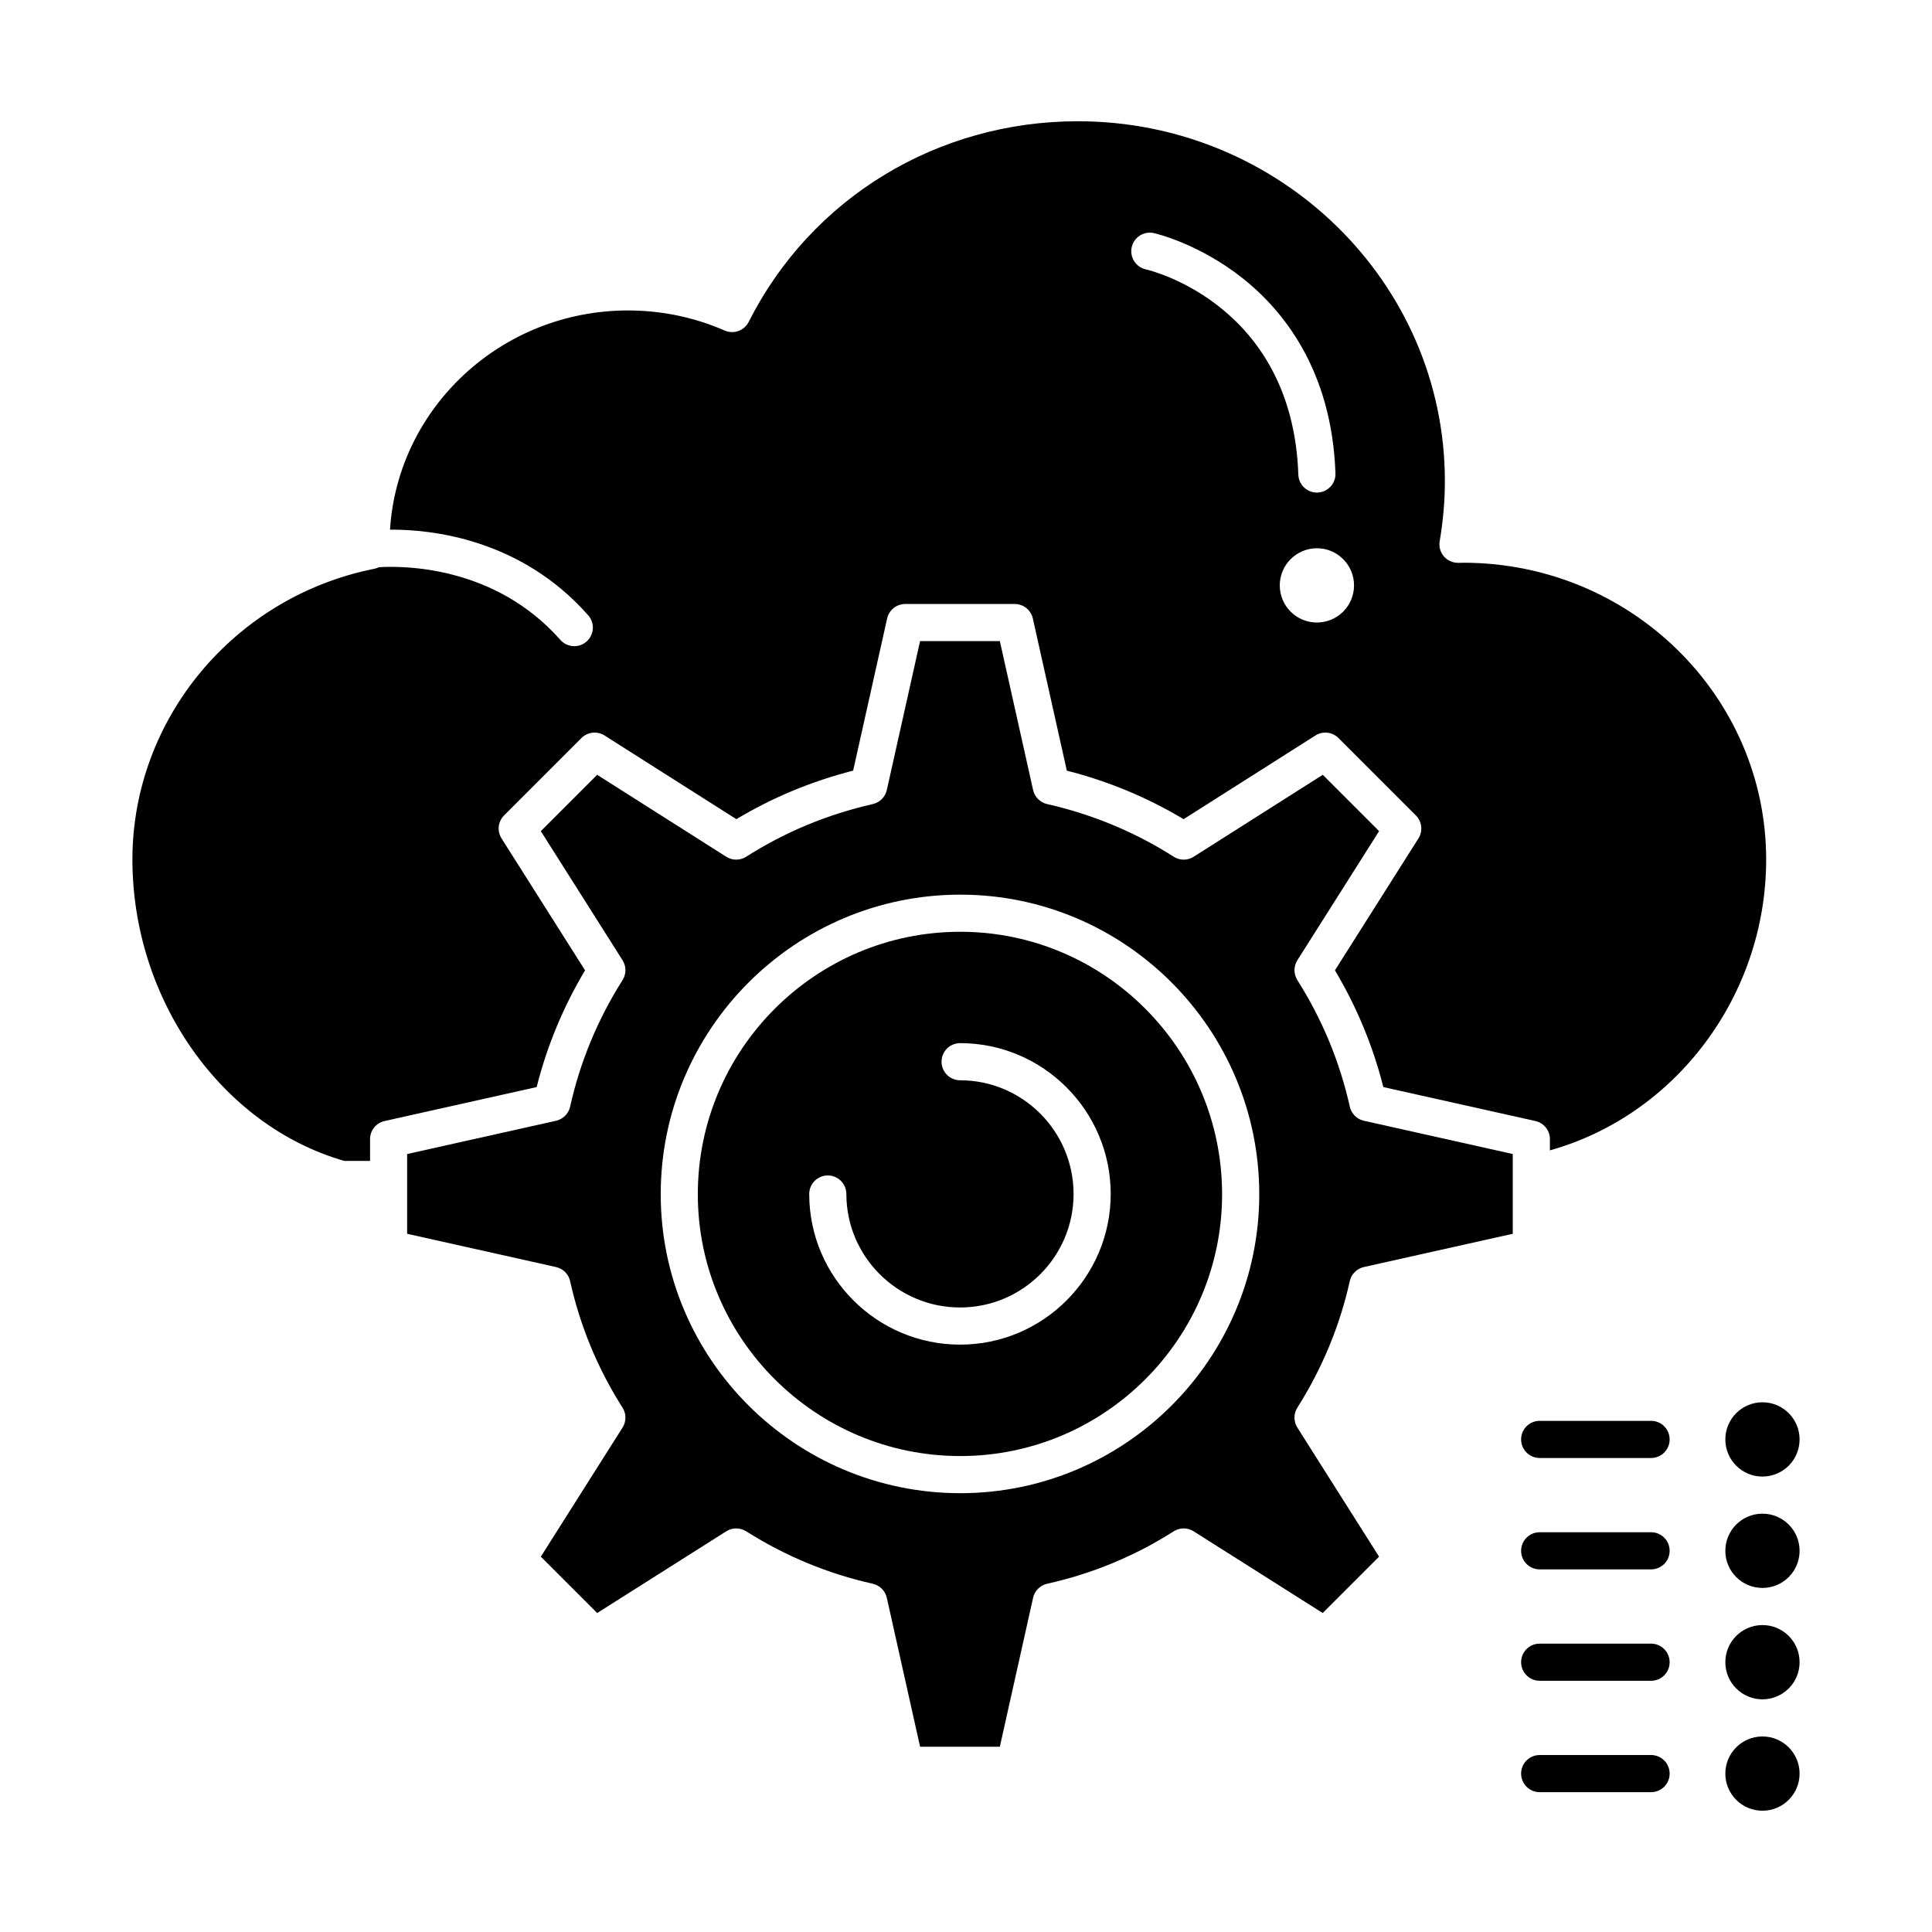
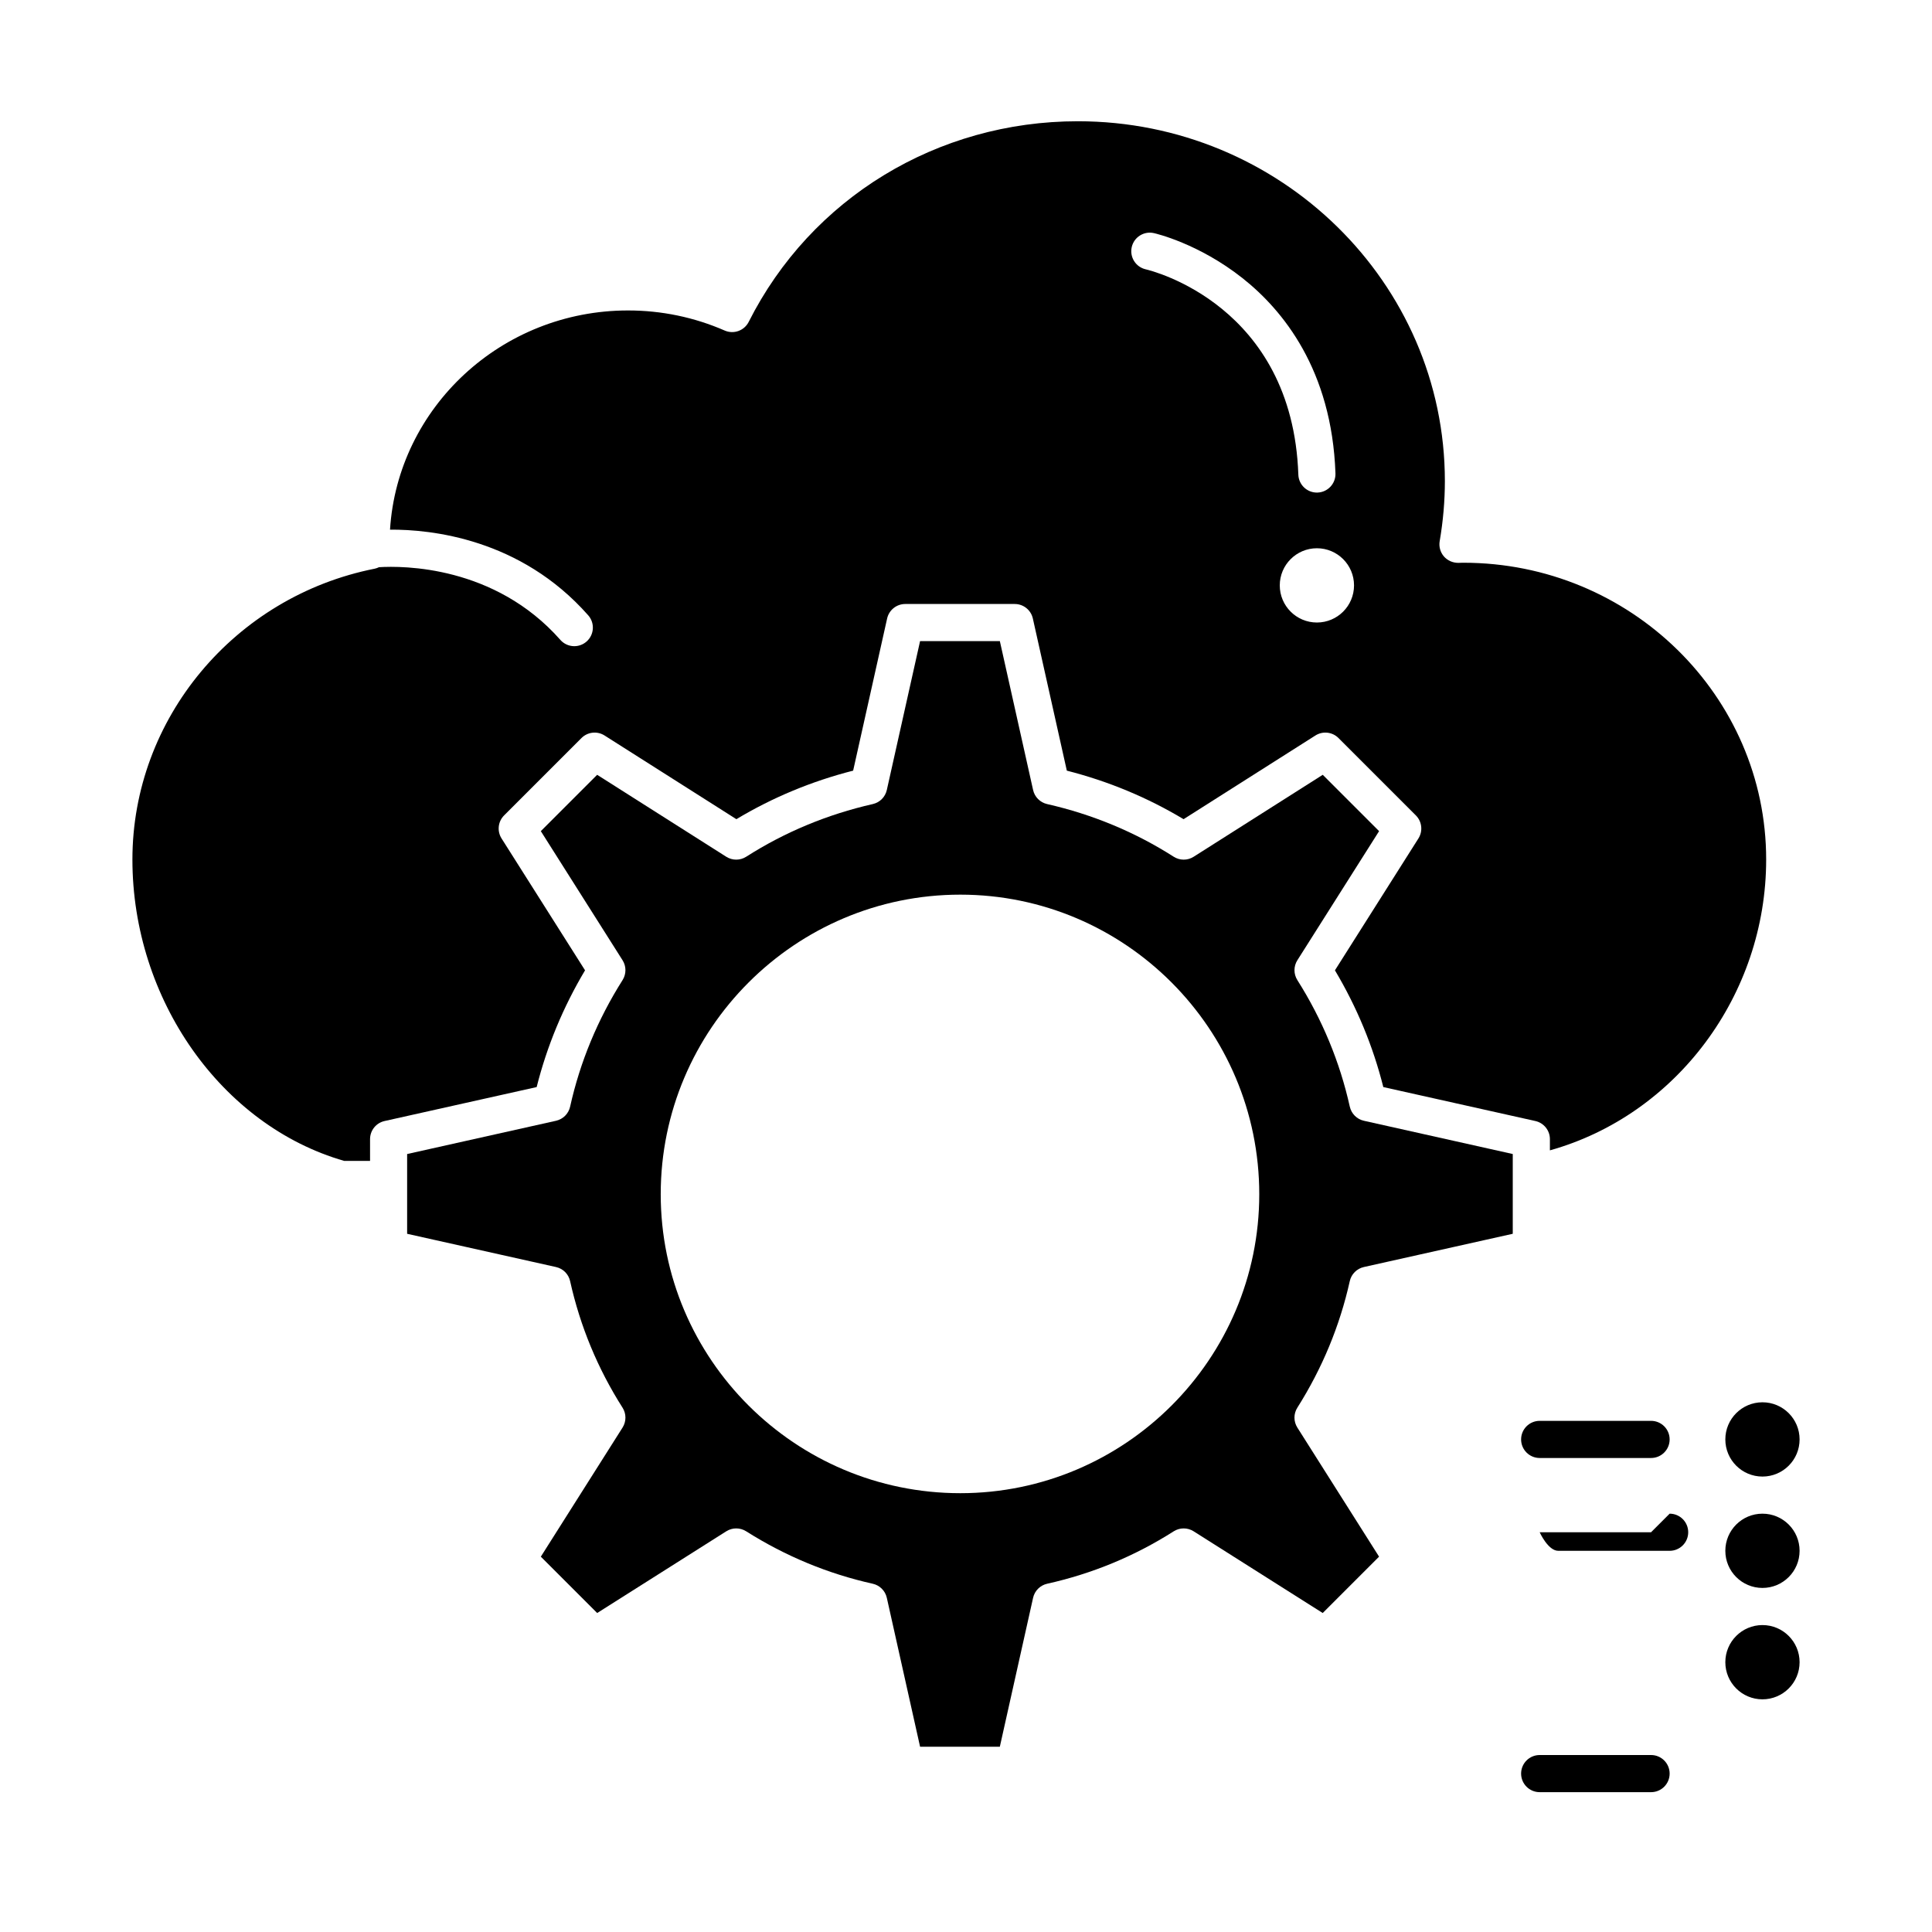
<svg xmlns="http://www.w3.org/2000/svg" fill="#000000" width="800px" height="800px" version="1.1" viewBox="144 144 512 512">
  <g>
    <path d="m620.91 584.5c0 5.434-4.406 9.84-9.84 9.84s-9.84-4.406-9.84-9.84 4.406-9.84 9.84-9.84 9.84 4.406 9.84 9.84" />
-     <path d="m581.55 579.58h-29.52c-2.719 0-4.922 2.203-4.922 4.922s2.203 4.922 4.922 4.922h29.52c2.719 0 4.922-2.203 4.922-4.922s-2.203-4.922-4.922-4.922z" />
    <path d="m620.91 554.98c0 5.434-4.406 9.84-9.84 9.84s-9.84-4.406-9.84-9.84c0-5.438 4.406-9.84 9.84-9.84s9.84 4.402 9.84 9.84" />
-     <path d="m581.55 550.06h-29.52c-2.719 0-4.922 2.203-4.922 4.922s2.203 4.922 4.922 4.922h29.52c2.719 0 4.922-2.203 4.922-4.922s-2.203-4.922-4.922-4.922z" />
+     <path d="m581.55 550.06h-29.52s2.203 4.922 4.922 4.922h29.52c2.719 0 4.922-2.203 4.922-4.922s-2.203-4.922-4.922-4.922z" />
    <path d="m620.91 525.46c0 5.438-4.406 9.844-9.84 9.844s-9.84-4.406-9.84-9.844c0-5.434 4.406-9.84 9.84-9.84s9.84 4.406 9.84 9.84" />
    <path d="m581.55 520.54h-29.52c-2.719 0-4.922 2.203-4.922 4.922s2.203 4.922 4.922 4.922h29.52c2.719 0 4.922-2.203 4.922-4.922s-2.203-4.922-4.922-4.922z" />
-     <path d="m620.91 614.02c0 5.434-4.406 9.84-9.84 9.84s-9.84-4.406-9.84-9.84c0-5.434 4.406-9.84 9.84-9.84s9.84 4.406 9.84 9.84" />
    <path d="m581.55 609.1h-29.52c-2.719 0-4.922 2.203-4.922 4.922s2.203 4.922 4.922 4.922h29.52c2.719 0 4.922-2.203 4.922-4.922s-2.203-4.922-4.922-4.922z" />
-     <path d="m398.48 390.93c-38.348 0-69.551 31.199-69.551 69.551 0 38.258 31.199 69.387 69.551 69.387 38.258 0 69.387-31.125 69.387-69.387-0.004-38.352-31.129-69.551-69.387-69.551zm-0.043 109.41c-22.047 0-39.984-17.902-39.984-39.91 0-2.719 2.203-4.922 4.922-4.922s4.922 2.203 4.922 4.922c0 16.578 13.523 30.066 30.145 30.066 16.578 0 30.066-13.488 30.066-30.066 0-16.621-13.488-30.145-30.066-30.145-2.719 0-4.922-2.203-4.922-4.922s2.203-4.922 4.922-4.922c22.004 0 39.91 17.938 39.91 39.984-0.008 22.012-17.91 39.914-39.914 39.914z" />
    <path d="m501.71 437.28c-2.629-11.836-7.305-23.125-13.898-33.543-1.016-1.605-1.016-3.656 0-5.262l21.66-34.215-14.93-14.93-34.215 21.719c-1.613 1.023-3.672 1.023-5.285-0.008-10.215-6.523-21.504-11.219-33.551-13.957-1.852-0.422-3.297-1.871-3.711-3.727l-8.812-39.461h-21.137l-8.816 39.461c-0.414 1.855-1.859 3.305-3.711 3.727-12.047 2.738-23.336 7.434-33.551 13.957-1.613 1.027-3.672 1.031-5.285 0.008l-34.215-21.719-14.93 14.93 21.66 34.215c1.016 1.605 1.016 3.656 0 5.262-6.594 10.422-11.27 21.707-13.898 33.543-0.414 1.863-1.867 3.316-3.731 3.734l-39.461 8.816v21.137l39.461 8.812c1.863 0.418 3.316 1.871 3.731 3.734 2.652 11.934 7.324 23.215 13.891 33.531 1.023 1.609 1.023 3.664 0.008 5.273l-21.66 34.215 14.934 14.934 34.215-21.66c1.605-1.016 3.656-1.016 5.262 0 10.422 6.59 21.707 11.266 33.543 13.898 1.863 0.414 3.32 1.867 3.734 3.731l8.816 39.461h21.137l8.812-39.461c0.418-1.863 1.871-3.316 3.734-3.731 11.938-2.652 23.219-7.324 33.531-13.891 1.609-1.023 3.664-1.023 5.273-0.008l34.215 21.66 14.934-14.934-21.66-34.215c-1.016-1.605-1.016-3.656 0-5.262 6.59-10.422 11.266-21.707 13.898-33.543 0.414-1.863 1.867-3.316 3.731-3.734l39.461-8.812v-21.137l-39.461-8.816c-1.855-0.418-3.309-1.871-3.723-3.734zm-103.22 102.43c-43.773 0-79.391-35.539-79.391-79.227 0-43.773 35.613-79.391 79.391-79.391 43.684 0 79.227 35.613 79.227 79.391 0 43.684-35.543 79.227-79.227 79.227z" />
    <path d="m531.82 293.13c-0.227 0-0.457 0.008-0.68 0.016-0.227 0.008-0.453 0.016-0.68 0.02-1.461-0.004-2.863-0.605-3.816-1.715-0.953-1.113-1.363-2.59-1.113-4.035 0.914-5.324 1.375-10.68 1.375-15.918 0-52.582-43.633-95.363-97.266-95.363-37.266 0-70.691 20.371-87.227 53.168-1.176 2.332-3.965 3.336-6.356 2.297-8.109-3.531-16.734-5.324-25.629-5.324-33.531 0-61.035 25.723-63.07 58.09 10.766-0.074 34.559 2.32 52.527 22.703 1.797 2.039 1.602 5.148-0.438 6.945-0.938 0.824-2.098 1.23-3.254 1.23-1.363 0-2.719-0.562-3.691-1.664-17.414-19.754-41.82-19.652-48.062-19.266-0.359 0.172-0.734 0.312-1.137 0.395-37.207 7.387-64.211 39.801-64.211 77.07 0 37.039 23.57 70.516 56.145 79.879h6.832v-5.773c0-2.305 1.598-4.301 3.848-4.801l40.305-9c2.723-10.836 7.027-21.215 12.824-30.938l-22.129-34.949c-1.23-1.945-0.949-4.484 0.68-6.109l20.5-20.5c1.629-1.629 4.172-1.91 6.117-0.676l34.938 22.18c9.574-5.746 19.957-10.062 30.941-12.863l9.004-40.316c0.504-2.25 2.5-3.848 4.801-3.848h29.02c2.305 0 4.301 1.598 4.801 3.848l9.004 40.316c10.984 2.801 21.367 7.117 30.941 12.863l34.938-22.18c1.945-1.234 4.488-0.953 6.117 0.676l20.5 20.5c1.629 1.629 1.91 4.168 0.68 6.109l-22.125 34.949c5.797 9.723 10.098 20.102 12.82 30.938l40.301 9c2.25 0.504 3.848 2.496 3.848 4.801v2.973c33.434-9.352 57.312-41.137 57.312-77.074 0-43.371-35.992-78.652-80.234-78.652zm-84.203-77.758c-2.644-0.613-4.297-3.246-3.695-5.891 0.605-2.644 3.231-4.301 5.871-3.703 0.477 0.105 11.863 2.75 23.465 11.918 10.719 8.473 23.695 24.328 24.652 51.75 0.094 2.715-2.031 4.992-4.746 5.09-0.059 0.004-0.117 0.004-0.176 0.004-2.641 0-4.82-2.09-4.914-4.75-1.562-44.898-38.871-54.051-40.457-54.418zm45.375 93.602c-5.434 0-9.84-4.406-9.84-9.84 0-5.434 4.406-9.84 9.84-9.84 5.434 0 9.84 4.406 9.84 9.84 0 5.438-4.406 9.84-9.84 9.84z" />
  </g>
</svg>